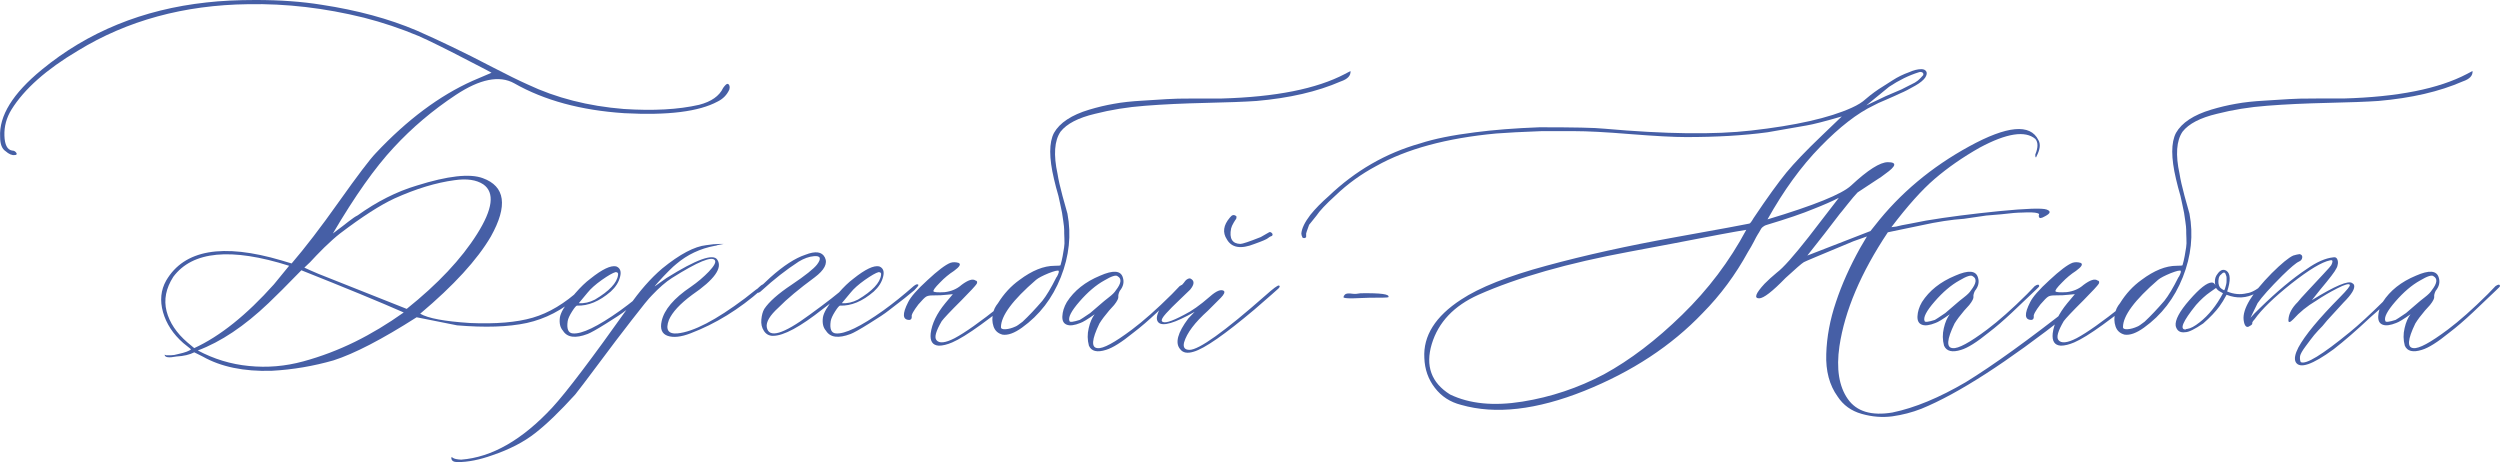
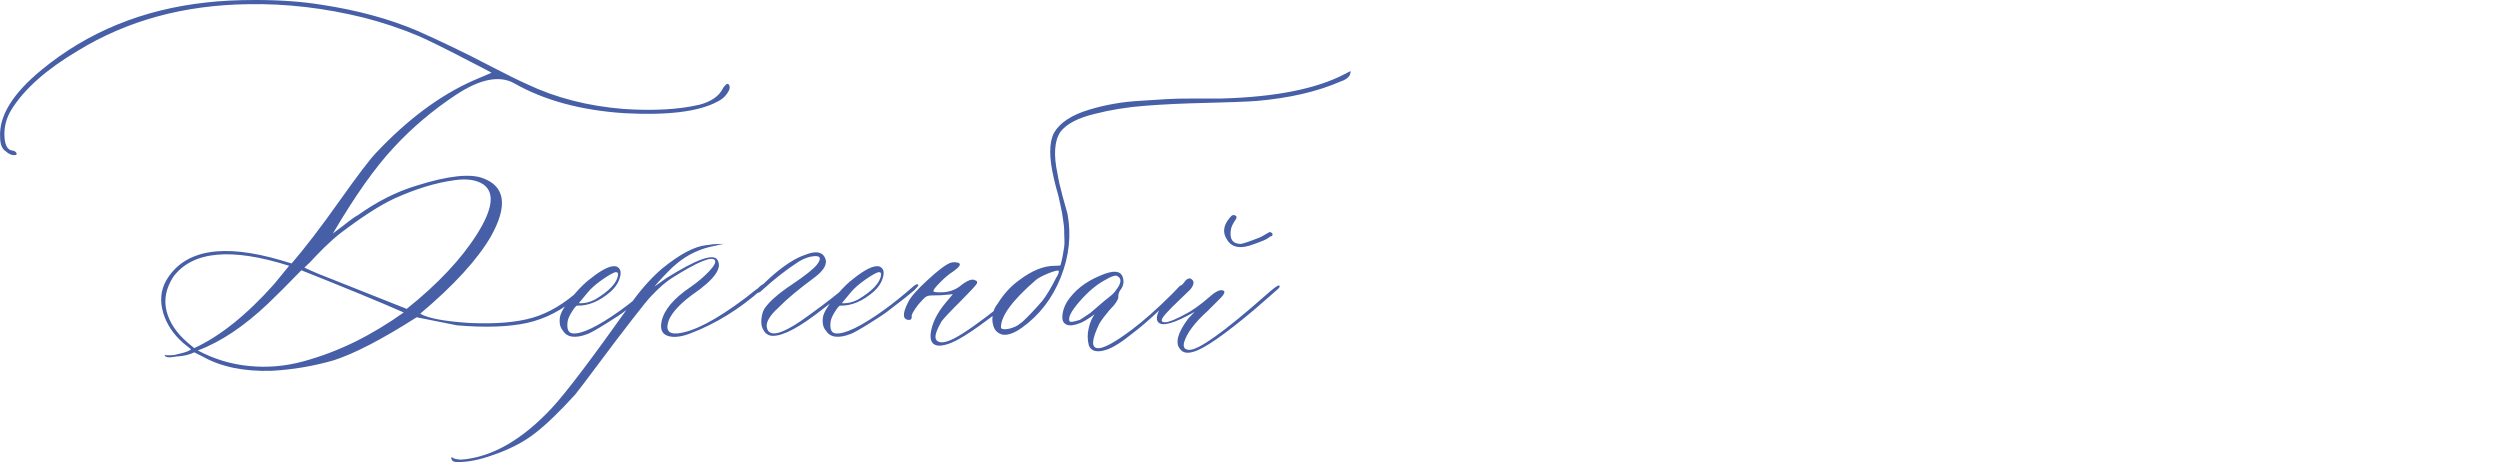
<svg xmlns="http://www.w3.org/2000/svg" xml:space="preserve" width="162.979mm" height="30.125mm" version="1.1" style="shape-rendering:geometricPrecision; text-rendering:geometricPrecision; image-rendering:optimizeQuality; fill-rule:evenodd; clip-rule:evenodd" viewBox="0 0 2285.6 422.47">
  <defs>
    <style type="text/css"> .fil0 {fill:#465FA6;fill-rule:nonzero} </style>
  </defs>
  <g id="Слой_x0020_1">
    <path class="fil0" d="M661.03 80.5c1.87,-2.61 3.18,-3.83 4.02,-3.83 0.75,0 1.4,0.56 1.77,1.59 0.37,1.12 0.37,2.33 0,3.55 -2.24,4.95 -5.79,8.59 -10.74,11.02 -17.09,9.24 -45.57,12.79 -85.35,10.65 -39.59,-2.61 -73.12,-11.67 -100.67,-27.36 -13.45,-7.47 -31.28,-3.92 -53.32,10.65 -21.01,13.91 -39.97,29.88 -56.87,48.19 -17,18.21 -35.49,44.36 -55.56,78.54l4.39 -3.36c2.9,-2.15 6.26,-4.67 9.99,-7.66 3.74,-2.89 6.35,-4.67 8.03,-5.42 17.84,-12.79 35.95,-21.94 54.16,-27.36 28.48,-8.97 48.65,-11.21 60.51,-6.82 20.54,7.47 23.07,25.21 7.38,53.32 -12.42,21.29 -33.99,44.82 -64.62,70.6 7.1,4.2 22.32,7 45.48,8.5 23.53,1.03 42.68,-0.56 57.43,-4.86 14.75,-4.3 29.23,-12.98 43.52,-26.05 4.2,-3.73 6.26,-4.39 6.26,-2.24 0,1.12 -2.62,3.92 -7.94,8.5 -14.57,12.79 -30.35,20.92 -47.34,24.65 -16.9,3.64 -38.19,4.3 -63.69,2.15l-36.98 -7.38c-31.75,20.26 -57.06,33.34 -76.01,39.41 -18.3,5.23 -37.17,8.5 -56.68,9.53 -25.31,0.75 -46.32,-3.64 -62.94,-13.07l-7.66 -3.83c-4.2,2.15 -9.62,3.46 -16.34,3.83 -7.19,1.4 -10.74,0.84 -10.74,-1.68l1.4 0.56c0.75,0 2.05,0 4.11,0 1.96,0 4.3,-0.37 6.82,-1.12 6.44,-1.4 10.37,-2.89 11.77,-4.39l-7.1 -5.7c-9.34,-8.22 -15.5,-17.65 -18.49,-28.2 -2.99,-10.55 -2.05,-20.26 2.89,-28.95 16.44,-28.11 51.55,-34.27 105.34,-18.4l9.34 2.8c11.95,-13.91 26.52,-32.78 43.42,-56.68 17,-23.91 28.11,-38.57 33.43,-44.08 28.76,-30.63 58.36,-52.67 88.62,-66.21l17.28 -7.38 -4.95 -2.71 -14.29 -7.38c-22.04,-11.49 -37.91,-19.33 -47.53,-23.53 -16.06,-6.72 -32.68,-12.33 -49.87,-16.72 -35.86,-8.87 -71.16,-12.98 -105.8,-12.33 -58.74,0.75 -110.66,14.94 -155.67,42.49 -28.85,17.09 -49.12,35.11 -60.79,53.88 -4.58,7.47 -6.72,15.41 -6.44,23.81 0.28,8.31 2.61,12.89 7,13.63 1.87,0 3.18,0.84 4.11,2.43 0.37,1.12 -0.19,1.68 -1.68,1.68 -2.52,0.37 -5.32,-0.84 -8.4,-3.55 -3.27,-2.15 -4.95,-6.44 -4.95,-12.89 -1.12,-19.33 11.58,-39.87 38.01,-61.54 42.12,-34.64 92.36,-55.19 150.72,-61.54 13.17,-1.49 28.11,-2.24 44.92,-2.24 22.41,0 42.58,1.49 60.42,4.39 32.5,4.95 61.45,12.79 86.75,23.53 10.37,4.58 21.2,9.53 32.4,14.94 11.21,5.42 23.53,11.49 36.79,18.49 13.35,6.91 24.09,12.23 32.31,15.88 26.05,12.33 55.38,19.8 87.78,22.41 26.89,1.77 49.87,0.56 69.01,-3.83 11.11,-2.89 18.4,-8.03 21.85,-15.32zm-350.19 132.98c-4.2,3.27 -8.97,7.56 -14.38,12.79 -5.32,5.32 -9.71,9.81 -12.98,13.45l-5.23 4.95c2.99,1.4 7.28,3.36 12.89,5.7l80.68 32.03c28.48,-22.79 49.96,-45.57 64.34,-68.45 14.38,-22.79 16.34,-37.91 5.7,-45.39 -6.35,-4.2 -15.13,-5.42 -26.24,-3.83 -16.81,2.24 -35.11,7.75 -55,16.72 -12.89,5.98 -29.51,16.62 -49.77,32.03zm-133.26 104.78c23.53,-10.83 47.81,-30.26 72.84,-58.27l13.91 -17c-53.04,-16.81 -88.34,-13.45 -105.9,10.08 -6.72,10.46 -8.78,20.92 -6.16,31.38 2.71,10.46 9.06,19.98 19.05,28.58l6.26 5.23zm3.27 2.15c14.66,7.84 30.26,12.61 46.78,14.19 16.62,1.68 33.15,0.28 49.59,-4.2 16.44,-4.48 32.12,-10.46 47.34,-17.93 15.13,-7.47 29.98,-16.44 44.54,-26.8 -22.04,-9.71 -53.23,-22.51 -93.57,-38.57 -13.45,13.82 -23.53,23.91 -30.07,30.07 -22.04,21.01 -43.61,35.39 -64.62,43.24zm356.26 -15.04c-11.11,4.2 -18.58,3.18 -22.41,-2.99 -2.61,-2.89 -3.55,-7 -2.8,-12.33 0.75,-4.2 3.92,-9.8 9.62,-16.72l4.39 -5.23c4.86,-5.6 9.53,-10.09 13.91,-13.35 10.74,-8.59 18.58,-12.33 23.53,-11.21 3.64,1.4 4.86,4.67 3.55,9.53 -1.21,4.95 -4.11,9.43 -8.5,13.45 -10.37,8.96 -20.64,13.26 -30.91,12.89 -0.65,0 -2.24,1.77 -4.48,5.32 -2.24,3.55 -3.64,6.54 -4.02,8.87 -1.03,7.1 0.47,10.83 4.67,11.21 8.22,0.75 22.6,-6.16 43.24,-20.82 9.34,-6.72 18.58,-14.19 27.92,-22.41 2.15,-1.77 3.64,-2.15 4.39,-1.12 0,0.75 -1.31,2.43 -3.83,4.95 -4.2,3.64 -12.05,9.9 -23.53,18.58 -3.27,2.62 -9.15,6.54 -17.65,11.77 -8.5,5.32 -14.19,8.5 -17.09,9.62zm-7.94 -28.2c4.95,0.37 9.8,-0.75 14.75,-3.27 13.17,-7.84 20.17,-15.31 21.1,-22.41 0.37,-1.87 -0.37,-2.71 -2.24,-2.71 -2.52,0.65 -6.72,3.08 -12.61,7.19 -5.79,4.11 -10.18,8.03 -13.07,11.67l-7.94 9.53zm-110.85 145.3c-3.64,0 -5.51,-1.21 -5.7,-3.55l0 -0.56 0.56 -0.56 0.47 0.56c1.49,1.12 4.11,1.68 7.94,1.87 28.11,-2.15 55.94,-18.12 83.48,-47.81 12.79,-13.91 35.95,-44.45 69.48,-91.7 9.99,-14.57 20.36,-26.33 30.91,-35.3 16.06,-13.07 29.51,-20.17 40.25,-21.29 4.58,-0.75 8.68,-1.12 12.33,-1.12 2.52,0 3.74,0 3.55,0 -0.19,0 -2.15,0.37 -5.79,1.12 -0.75,0.37 -1.4,0.56 -2.15,0.56 -13.54,2.52 -25.31,8.12 -35.3,16.62 -1.49,1.12 -3.92,3.36 -7.28,6.72 -3.36,3.36 -6.44,6.63 -9.15,9.71l-3.83 4.39 11.21 -7.94c27.36,-17.09 42.86,-22.69 46.5,-16.72 4.95,7.47 -2.71,18.21 -22.97,32.03 -11.11,8.22 -18.21,15.88 -21.29,22.97 -3.36,8.96 -0.65,13.07 7.84,12.33 14.66,-1.49 35.11,-12.14 61.63,-32.03 3.27,-2.52 6.63,-5.14 10.08,-7.94 0.75,-0.37 1.78,-1.12 2.99,-2.43 1.31,-1.31 2.43,-2.05 3.36,-2.43 1.03,-1.12 1.59,-0.75 1.59,1.03 0,0.75 -1.03,2.05 -2.99,3.83 -20.26,17.93 -41.84,31.19 -64.9,39.97 -8.5,3.27 -15.5,4.02 -20.73,2.24 -5.32,-1.87 -7.1,-6.35 -5.51,-13.45 2.24,-10.37 11.11,-20.92 26.8,-31.47 6.07,-4.2 11.49,-8.78 16.34,-13.82 4.76,-5.04 6.63,-8.4 5.6,-10.27 -2.61,-4.2 -15.69,1.21 -39.41,16.16 -5.7,3.64 -11.77,8.97 -18.3,15.88 -2.62,2.52 -8.68,9.99 -18.21,22.32 -9.62,12.33 -19.8,25.77 -30.63,40.34 -10.93,14.57 -17.93,23.91 -21.2,27.92 -13.91,15.32 -26.05,27.08 -36.61,35.3 -10.46,8.22 -23.53,14.94 -39.22,20.26 -11.49,4.11 -22.04,6.26 -31.75,6.26zm288.37 -115.42c-3.64,0 -6.44,-1.59 -8.31,-4.57 -1.96,-2.99 -2.71,-6.44 -2.33,-10.37 0.37,-3.92 1.21,-7.19 2.71,-9.71 4.2,-6.35 12.51,-13.82 25.03,-22.13 12.51,-8.4 20.17,-14.57 23.16,-18.4 4.2,-5.6 3.27,-8.22 -2.8,-7.66 -4.48,0.37 -9.15,2.05 -13.91,4.95 -11.49,7.47 -22.69,16.25 -33.62,26.24 -2.24,2.24 -3.73,2.8 -4.67,1.68 -0.75,-0.75 3.36,-5.23 12.33,-13.45 12.05,-10.74 22.69,-17.65 32.03,-20.73 9.25,-3.64 15.22,-2.8 17.84,2.52 2.71,5.42 -0.47,11.49 -9.43,18.21 -14.19,10.46 -25.21,19.61 -33.06,27.64 -7.84,7.1 -11.39,13.07 -10.65,17.84 1.77,10.37 14.85,6.63 39.13,-11.3 15.32,-11.11 26.52,-19.8 33.62,-26.24 0.75,-0.75 1.59,-1.12 2.62,-1.12 0.93,0 1.49,0.37 1.49,1.12 0,1.12 -8.5,8.03 -25.49,20.82 -20.73,16.44 -35.95,24.65 -45.66,24.65zm70.88 -1.68c-11.11,4.2 -18.58,3.18 -22.41,-2.99 -2.61,-2.89 -3.55,-7 -2.8,-12.33 0.75,-4.2 3.92,-9.8 9.62,-16.72l4.39 -5.23c4.86,-5.6 9.53,-10.09 13.91,-13.35 10.74,-8.59 18.58,-12.33 23.53,-11.21 3.64,1.4 4.86,4.67 3.55,9.53 -1.21,4.95 -4.11,9.43 -8.5,13.45 -10.37,8.96 -20.64,13.26 -30.91,12.89 -0.65,0 -2.24,1.77 -4.48,5.32 -2.24,3.55 -3.64,6.54 -4.02,8.87 -1.03,7.1 0.47,10.83 4.67,11.21 8.22,0.75 22.6,-6.16 43.24,-20.82 9.34,-6.72 18.58,-14.19 27.92,-22.41 2.15,-1.77 3.64,-2.15 4.39,-1.12 0,0.75 -1.31,2.43 -3.83,4.95 -4.2,3.64 -12.05,9.9 -23.53,18.58 -3.27,2.62 -9.15,6.54 -17.65,11.77 -8.5,5.32 -14.19,8.5 -17.09,9.62zm-7.94 -28.2c4.95,0.37 9.8,-0.75 14.75,-3.27 13.17,-7.84 20.17,-15.31 21.1,-22.41 0.37,-1.87 -0.37,-2.71 -2.24,-2.71 -2.52,0.65 -6.72,3.08 -12.61,7.19 -5.79,4.11 -10.18,8.03 -13.07,11.67l-7.94 9.53zm88.62 38.85c-5.7,-0.37 -8.12,-4.11 -7.38,-11.21 1.12,-8.96 5.51,-18.12 13.35,-27.64l6.91 -8.22 -6.07 0.56c-2.52,0.37 -6.72,0.56 -12.61,0.56 -2.52,0 -4.39,0.37 -5.7,1.12 -1.31,0.75 -3.64,3.08 -7.1,7.1 -4.58,5.98 -6.63,9.71 -6.07,11.21 0,1.87 -0.65,2.8 -2.15,2.99 -6.35,0 -6.72,-5.42 -1.12,-16.34 2.24,-4.58 8.03,-11.3 17.56,-19.98 9.43,-8.78 16.44,-14.1 21.01,-15.88 2.24,-0.75 4.67,-0.75 7.38,0 2.61,1.03 1.21,3.55 -4.11,7.38 -4.48,2.89 -8.78,6.44 -12.79,10.65 -4.57,4.58 -6.54,7.28 -5.88,8.12 0.65,0.75 4.02,1.03 10.27,0.65 5.98,-0.75 11.11,-2.9 15.32,-6.63 5.98,-4.48 10.27,-5.88 12.79,-4.02 1.49,0.28 1.87,1.31 1.12,2.99 -1.12,1.77 -5.79,6.82 -13.91,15.04 -10.46,10.37 -16.44,16.81 -18.12,19.14 -5.23,8.96 -6.91,14.66 -4.86,17.28 2.52,3.27 8.03,2.71 16.62,-1.68 9.34,-4.95 23.35,-14.85 42.12,-29.79l21.39 -17.84c2.15,-2.15 3.27,-2.15 3.27,0 0,0.75 -0.75,1.87 -2.15,3.27 -32.12,26.8 -54.35,42.86 -66.77,48.19 -4.58,1.96 -8.68,2.99 -12.33,2.99zm58.27 -10.09c-4.2,-1.12 -6.91,-3.64 -8.22,-7.56 -1.31,-3.92 -1.4,-7.94 -0.28,-12.14 0.37,-2.89 1.87,-5.98 4.39,-9.06 5.32,-8.59 11.86,-15.69 19.7,-21.29 11.49,-8.59 22.13,-12.89 32.03,-12.89 3.64,0 5.42,-0.19 5.42,-0.56 0.75,-2.52 1.4,-5.32 1.96,-8.31 0.56,-2.99 1.03,-5.6 1.31,-7.84 0.37,-2.15 0.47,-4.95 0.28,-8.31 -0.19,-3.36 -0.19,-5.98 -0.19,-7.66 0,-1.78 -0.28,-4.48 -0.84,-8.22 -0.56,-3.74 -0.93,-6.26 -1.12,-7.56 -0.19,-1.21 -0.75,-3.92 -1.68,-8.03 -0.84,-4.11 -1.4,-6.54 -1.59,-7.28 -0.19,-0.65 -0.93,-3.36 -2.24,-8.03 -1.21,-4.67 -1.87,-7.19 -1.87,-7.56 -4.58,-19.33 -4.58,-33.34 0,-42.12 5.23,-9.24 16.06,-16.44 32.31,-21.29 7.47,-2.24 14.94,-4.02 22.41,-5.32 7.47,-1.4 16.25,-2.33 26.33,-2.89 10.18,-0.56 17.56,-1.03 22.23,-1.4 4.67,-0.37 13.45,-0.56 26.52,-0.56 13.07,0 20.92,0 23.63,0 49.31,-1.4 86.75,-8.87 112.53,-22.41l5.14 -2.71c0.37,4.2 -2.61,7.38 -8.96,9.53 -21.39,9.34 -46.97,15.22 -76.95,17.84 -10.74,0.75 -26.24,1.31 -46.6,1.77 -20.36,0.47 -38.75,1.31 -55.19,2.61 -16.34,1.21 -31.66,3.74 -45.94,7.38 -15.32,3.64 -25.77,9.06 -31.47,16.34 -5.6,8.22 -6.54,21.1 -2.71,38.66 0.75,4.86 2.24,11.58 4.48,19.89 2.33,8.4 3.83,13.91 4.58,16.43 3.64,19.33 1.59,38.66 -6.07,57.99 -7.66,19.33 -19.52,34.74 -35.58,46.22 -6.91,4.95 -12.79,7.1 -17.74,6.35zm-1.4 -6.82c0,1.4 1.4,2.05 4.3,1.87 2.8,-0.19 5.79,-1.03 8.87,-2.43 1.12,-0.37 3.27,-1.87 6.54,-4.39 5.7,-5.32 11.67,-11.67 18.12,-19.14 3.64,-4.58 7.94,-11.67 12.79,-21.39 0.37,-0.37 0.84,-1.12 1.4,-2.43 0.56,-1.31 0.84,-2.15 0.84,-2.43l0 -1.12c-0.75,-0.75 -3.83,0 -9.34,2.15 -5.42,2.24 -9.24,4.2 -11.49,6.07 -21.29,18.4 -32.03,32.78 -32.03,43.24zm96.09 20.73c-8.22,2.62 -13.45,1.31 -15.69,-3.83 -1.4,-5.23 -1.49,-10.65 -0.19,-15.97 1.21,-5.42 3.08,-9.62 5.42,-12.7 -6.35,4.48 -10.74,7.19 -13.07,7.94 -5.32,2.15 -9.43,2.71 -12.33,1.59 -2.99,-1.12 -4.3,-3.64 -4.11,-7.75 0.19,-4.11 1.49,-8.5 4.11,-12.98 6.72,-10.46 16.81,-18.49 30.35,-24.09 12.05,-5.32 18.96,-4.76 20.82,1.59 1.4,4.2 0.47,8.31 -2.8,12.33 -1.03,2.15 -1.49,3.92 -1.31,5.23 0.28,1.4 -0.93,4.02 -3.83,7.66 -1.12,1.12 -2.61,2.8 -4.57,5.04 -1.87,2.24 -3.55,4.39 -5.04,6.26 -1.49,1.96 -2.71,3.83 -3.83,5.6 -7.1,14.66 -7.66,22.13 -1.68,22.51 4.95,0.65 15.41,-4.95 31.47,-17 10.46,-7.84 22.6,-18.58 36.42,-32.31l7.1 -7.38c2.61,-1.77 3.92,-1.77 4.11,0 0,0.37 -1.21,1.68 -3.55,3.83l-21.29 20.26c-7.56,7.1 -14.75,13.35 -21.67,18.58 -10.55,8.59 -18.86,13.82 -24.84,15.59zm-33.43 -26.24c0.37,1.12 3.46,0.75 9.34,-1.12 0.75,-0.37 3.92,-2.43 9.53,-6.26 0.37,-0.37 4.11,-3.55 11.21,-9.62 0.75,-0.65 2.71,-2.33 5.88,-4.76 3.18,-2.43 5.32,-4.58 6.44,-6.44 4.95,-6.35 5.51,-10.65 1.68,-12.79 -1.49,-1.49 -5.6,-0.19 -12.33,3.83 -7.47,4.11 -15.04,10.55 -22.6,19.24 -7.56,8.68 -10.65,14.66 -9.15,17.93zm169.12 -70.6c-12.42,4.95 -20.83,3.55 -25.21,-4.11 -4.2,-6.35 -3.27,-12.98 2.71,-19.98 1.87,-2.52 3.73,-2.99 5.79,-1.31 0.37,0.37 0.37,1.12 0,2.43 -0.37,0.37 -1.12,1.59 -2.33,3.55 -1.21,2.05 -1.96,3.74 -2.33,5.23 -1.87,9.24 1.03,14.01 8.5,14.19 1.77,0 8.03,-2.05 18.58,-6.26 0.75,-0.37 3.27,-1.87 7.66,-4.39 0.75,-0.37 1.49,-0.19 2.33,0.56 0.84,0.75 1.03,1.4 0.65,2.15 0,0.37 -0.28,0.65 -0.93,0.84 -0.65,0.19 -1.21,0.47 -1.77,0.84 -0.56,0.37 -1.03,0.75 -1.4,1.03 -1.03,0.93 -5.14,2.71 -12.23,5.23zm-55.56 98.52c-5.7,1.77 -9.81,1.12 -12.33,-2.24 -4.95,-5.6 -2.43,-15.04 7.38,-28.11l5.79 -6.07c-18.3,10.37 -29.32,13.63 -33.15,9.62 -2.15,-2.24 -1.87,-6.16 1.12,-11.77 1.4,-2.62 7.75,-9.53 18.86,-20.83 0.37,-0.37 1.03,-1.12 2.05,-2.15 1.03,-1.12 1.77,-2.05 2.33,-2.89 0.56,-0.84 1.31,-1.49 2.43,-2.05 1.12,-0.56 2.05,-0.65 2.71,-0.28 3.64,1.87 3.55,5.23 -0.47,10.08 -1.49,1.49 -4.76,4.58 -9.71,9.34 -5.04,4.76 -9.15,8.87 -12.33,12.42 -3.18,3.55 -4.48,5.88 -3.74,7 1.49,2.52 8.22,0.65 20.26,-5.79 6.72,-3.27 14.57,-8.78 23.53,-16.62 5.98,-5.32 10.27,-7 12.89,-5.23 1.03,1.12 0.19,3.18 -2.8,6.26l-11.77 11.77c-12.05,10.83 -19.33,20.45 -21.85,29.04 -1.12,4.58 0.56,6.82 4.95,6.82 8.59,0 31.75,-16.53 69.48,-49.77 7.1,-6.35 11.21,-9.43 12.33,-9.06 1.03,0.37 0.93,1.31 -0.56,2.8 -1.49,1.4 -8.78,7.84 -21.85,19.14 -27.08,22.78 -45.57,35.67 -55.56,38.57z" />
-     <path class="fil0" d="M1251.81 272.21l-15.59 0.56c-5.32,0 -7.94,-0.37 -7.94,-1.03 0,-0.75 0.37,-1.49 1.12,-2.24 0.65,-0.75 1.68,-1.12 2.8,-1.21 1.21,-0.09 2.71,0 4.58,0.28 1.77,0.28 4.2,0.09 7.1,-0.47 18.58,-0.28 27.08,0.84 25.4,3.64 -0.56,0.37 -6.35,0.47 -17.46,0.47z" />
-     <path class="fil0" d="M1730.34 377.08c20.26,-4.2 42.49,-13.45 66.77,-27.64 24.93,-15.32 57.62,-38.85 97.96,-70.6 2.15,1.4 0.75,4.3 -4.39,8.5 -55.66,43.7 -100.29,72.56 -134.1,86.38 -8.59,3.36 -17.37,5.6 -26.52,6.91 -9.15,1.21 -18.49,0.47 -28.01,-2.24 -9.62,-2.71 -16.9,-8.03 -22.04,-15.88 -7.47,-10.37 -10.93,-23.35 -10.37,-38.94 0.47,-15.6 3.46,-31.47 8.87,-47.44 5.32,-16.06 12.7,-32.5 22.04,-49.31l6.26 -10.65 -12.33 4.39c-29.88,12.42 -45.01,18.77 -45.38,19.14 -1.87,1.12 -7.38,5.88 -16.72,14.47 -12.05,12.42 -20.08,18.58 -24.09,18.58 -4.86,0 -3.27,-4.48 4.95,-13.35 3.27,-3.27 7,-6.72 11.21,-10.18 5.7,-4.2 15.32,-15.04 29.04,-32.5l27.64 -35.86c-6.44,3.27 -14.1,6.63 -22.97,10.09 -10.09,4.2 -24.28,9.06 -42.68,14.57 -1.12,0.37 -1.96,0.65 -2.52,1.03 -0.56,0.37 -1.12,0.75 -1.59,1.12 -0.56,0.37 -1.21,1.21 -1.96,2.62 -0.75,1.4 -1.49,2.71 -2.33,3.92 -0.84,1.31 -2.05,3.55 -3.64,6.72 -1.68,3.18 -3.36,6.26 -5.23,9.15 -11.49,21.01 -25.31,39.69 -41.56,56.12 -28.48,29.88 -64.53,53.6 -108.23,71.16 -43.7,17.46 -81.24,21.76 -112.62,12.79 -9.99,-2.52 -18.02,-7.75 -24,-15.59 -6.07,-7.84 -9.25,-16.9 -9.62,-27.36 -1.12,-20.17 10.09,-38.01 33.62,-53.32 16.81,-11.11 42.86,-21.48 78.16,-31 35.3,-9.62 74.24,-18.21 116.82,-25.87 42.58,-7.66 65.37,-11.86 68.54,-12.61 0.65,0 1.96,-1.68 3.83,-4.95 12.7,-18.96 22.79,-32.87 30.07,-41.74 7.28,-8.78 17.93,-19.98 32.03,-33.43l18.58 -17.84c-15.69,4.58 -26.33,7.28 -32.03,8.22 -14.57,2.52 -26.52,4.67 -35.86,6.26 -22.04,2.99 -46.88,4.39 -74.33,4.39 -11.49,0 -28.58,-0.93 -51.17,-2.71 -22.6,-1.87 -39.6,-2.71 -50.89,-2.71l-30.35 0c-17.93,0.65 -31.66,1.4 -41.37,2.15 -45.2,4.2 -81.8,14.1 -109.73,29.79 -13.45,7.19 -25.87,16.06 -37.17,26.9 -8.97,8.12 -14.66,14.29 -17.28,18.3l-6.82 8.5c-1.77,4.86 -2.71,7.56 -2.71,7.94l0 3.27c-0.75,1.03 -1.87,1.21 -3.27,0.56 -0.75,-1.49 -1.12,-2.8 -1.12,-3.83 0.37,-4.58 3.08,-10.27 8.22,-17 4.58,-5.7 10.18,-11.39 16.9,-17.27 24.28,-23.16 52.11,-39.22 83.48,-48.09 12.79,-4.2 29.51,-7.56 50.33,-10.18 16.44,-2.15 36.05,-3.73 58.83,-4.58 31,0 50.8,0.37 59.39,1.31 55.94,4.95 100.67,5.51 134.01,1.68 40.72,-4.58 71.35,-11.49 91.98,-20.82 5.6,-2.52 9.9,-5.23 12.79,-7.94 5.32,-4.58 10.74,-8.5 16.15,-11.77l8.5 -5.42c4.58,-2.99 9.62,-5.42 15.04,-7.38 4.2,-1.87 7.94,-2.8 11.21,-2.8 2.24,0 3.74,0.75 4.58,2.24 0.75,1.4 0.37,3.27 -1.12,5.6 -1.59,2.24 -4.48,4.67 -8.87,7.19 -5.7,3.27 -10.18,5.6 -13.45,6.91 -2.89,1.4 -7.28,3.36 -13.07,5.88 -5.88,2.43 -9.71,4.2 -11.58,5.32 -14.94,7.1 -31.19,19.7 -48.75,37.73 -17.65,18.02 -33.71,40.25 -48.37,66.49 42.58,-12.79 67.98,-23.07 76.39,-30.91 15.32,-14.29 26.52,-21.39 33.62,-21.39 8.59,0 7.75,3.55 -2.43,10.74 -2.24,1.78 -4.95,3.74 -8.22,5.7l-17 11.21c-2.15,2.24 -5.32,5.88 -9.43,11.11 -4.11,5.23 -6.35,7.94 -6.72,8.31l-13.91 18.12 -15.88 20.17 57.71 -22.41 4.11 -5.14c22.79,-29.23 51.55,-53.32 86.19,-72.28 34.65,-18.96 55.75,-20.92 63.22,-5.79 2.15,3.74 1.59,8.59 -1.68,14.85 -0.37,1.4 -0.75,1.4 -1.12,0 0,-0.37 0,-0.93 0,-1.68 2.62,-6.35 2.62,-11.11 0,-14.19 -9.24,-7.84 -26.24,-5.23 -50.8,7.94 -15.69,8.87 -29.42,18.49 -41.18,28.58 -11.77,10.08 -24.93,24.84 -39.6,44.17l4.39 -0.56c2.61,-0.75 6.91,-1.59 13.17,-2.71 6.16,-1.12 10.83,-2.05 13.91,-2.71 19.89,-3.36 42.21,-6.16 67.05,-8.68 24.84,-2.43 39.22,-2.9 43.33,-1.49 4.11,1.49 3.74,3.46 -1.21,6.07 -3.64,2.15 -5.51,2.33 -5.7,0.47 -0.37,-0.28 -0.37,-0.84 0,-1.59 0.37,-0.75 -0.19,-1.31 -1.68,-1.68 -2.15,-0.65 -6.82,-0.84 -13.91,-0.47 -3.64,0 -10.08,0.47 -19.14,1.59l-13.45 1.12 -20.54 2.99c-11.11,0.75 -24.19,2.71 -39.41,6.07l-30.07 6.26c-24.65,36.98 -39.41,71.72 -44.26,104.22 -2.99,20.64 -0.37,36.7 7.66,48.18 8.03,11.49 21.66,15.6 40.99,12.33zm-24.09 -280.71l17.84 -8.5 14.19 -6.07 12.33 -6.26c1.4,-0.75 3.27,-2.15 5.42,-4.39l2.24 -2.43c0.37,-1.12 0.09,-1.96 -0.84,-2.52 -0.93,-0.47 -1.87,-0.56 -2.99,-0.19 -9.34,2.89 -18.4,7.38 -27.36,13.35l-20.82 17zm-239.9 245.88c23.91,-13.07 47.72,-31.19 71.53,-54.44 23.81,-23.16 43.33,-49.03 58.64,-77.7 -4.86,0.75 -13.17,2.24 -24.75,4.39 -11.58,2.24 -25.68,4.95 -42.21,8.12 -16.62,3.18 -29.88,5.7 -39.69,7.47 -56.4,10.46 -102.44,23.53 -138.21,39.41 -22.41,10.08 -36.61,25.03 -42.68,45.01 -5.98,19.98 -0.47,35.39 16.72,46.13 17.84,8.59 39.88,10.74 66.12,6.54 26.15,-4.2 50.99,-12.51 74.52,-24.93zm326.65 -22.41c-8.22,2.62 -13.45,1.31 -15.69,-3.83 -1.4,-5.23 -1.49,-10.65 -0.19,-15.97 1.21,-5.42 3.08,-9.62 5.42,-12.7 -6.35,4.48 -10.74,7.19 -13.07,7.94 -5.32,2.15 -9.43,2.71 -12.33,1.59 -2.99,-1.12 -4.3,-3.64 -4.11,-7.75 0.19,-4.11 1.49,-8.5 4.11,-12.98 6.72,-10.46 16.81,-18.49 30.35,-24.09 12.05,-5.32 18.96,-4.76 20.82,1.59 1.4,4.2 0.47,8.31 -2.8,12.33 -1.03,2.15 -1.49,3.92 -1.31,5.23 0.28,1.4 -0.93,4.02 -3.83,7.66 -1.12,1.12 -2.61,2.8 -4.57,5.04 -1.87,2.24 -3.55,4.39 -5.04,6.26 -1.49,1.96 -2.71,3.83 -3.83,5.6 -7.1,14.66 -7.66,22.13 -1.68,22.51 4.95,0.65 15.41,-4.95 31.47,-17 10.46,-7.84 22.6,-18.58 36.42,-32.31l7.1 -7.38c2.61,-1.77 3.92,-1.77 4.11,0 0,0.37 -1.21,1.68 -3.55,3.83l-21.29 20.26c-7.56,7.1 -14.75,13.35 -21.67,18.58 -10.55,8.59 -18.86,13.82 -24.84,15.59zm-33.43 -26.24c0.37,1.12 3.46,0.75 9.34,-1.12 0.75,-0.37 3.92,-2.43 9.53,-6.26 0.37,-0.37 4.11,-3.55 11.21,-9.62 0.75,-0.65 2.71,-2.33 5.88,-4.76 3.18,-2.43 5.32,-4.58 6.44,-6.44 4.95,-6.35 5.51,-10.65 1.68,-12.79 -1.49,-1.49 -5.6,-0.19 -12.33,3.83 -7.47,4.11 -15.04,10.55 -22.6,19.24 -7.56,8.68 -10.65,14.66 -9.15,17.93zm124.48 22.41c-5.7,-0.37 -8.12,-4.11 -7.38,-11.21 1.12,-8.96 5.51,-18.12 13.35,-27.64l6.91 -8.22 -6.07 0.56c-2.52,0.37 -6.72,0.56 -12.61,0.56 -2.52,0 -4.39,0.37 -5.7,1.12 -1.31,0.75 -3.64,3.08 -7.1,7.1 -4.58,5.98 -6.63,9.71 -6.07,11.21 0,1.87 -0.65,2.8 -2.15,2.99 -6.35,0 -6.72,-5.42 -1.12,-16.34 2.24,-4.58 8.03,-11.3 17.56,-19.98 9.43,-8.78 16.44,-14.1 21.01,-15.88 2.24,-0.75 4.67,-0.75 7.38,0 2.61,1.03 1.21,3.55 -4.11,7.38 -4.48,2.89 -8.78,6.44 -12.79,10.65 -4.57,4.58 -6.54,7.28 -5.88,8.12 0.65,0.75 4.02,1.03 10.27,0.65 5.98,-0.75 11.11,-2.9 15.32,-6.63 5.98,-4.48 10.27,-5.88 12.79,-4.02 1.49,0.28 1.87,1.31 1.12,2.99 -1.12,1.77 -5.79,6.82 -13.91,15.04 -10.46,10.37 -16.44,16.81 -18.12,19.14 -5.23,8.96 -6.91,14.66 -4.86,17.28 2.52,3.27 8.03,2.71 16.62,-1.68 9.34,-4.95 23.35,-14.85 42.12,-29.79l21.39 -17.84c2.15,-2.15 3.27,-2.15 3.27,0 0,0.75 -0.75,1.87 -2.15,3.27 -32.12,26.8 -54.35,42.86 -66.77,48.19 -4.58,1.96 -8.68,2.99 -12.33,2.99zm58.27 -10.09c-4.2,-1.12 -6.91,-3.64 -8.22,-7.56 -1.31,-3.92 -1.4,-7.94 -0.28,-12.14 0.37,-2.89 1.87,-5.98 4.39,-9.06 5.32,-8.59 11.86,-15.69 19.7,-21.29 11.49,-8.59 22.13,-12.89 32.03,-12.89 3.64,0 5.42,-0.19 5.42,-0.56 0.75,-2.52 1.4,-5.32 1.96,-8.31 0.56,-2.99 1.03,-5.6 1.31,-7.84 0.37,-2.15 0.47,-4.95 0.28,-8.31 -0.19,-3.36 -0.19,-5.98 -0.19,-7.66 0,-1.78 -0.28,-4.48 -0.84,-8.22 -0.56,-3.74 -0.93,-6.26 -1.12,-7.56 -0.19,-1.21 -0.75,-3.92 -1.68,-8.03 -0.84,-4.11 -1.4,-6.54 -1.59,-7.28 -0.19,-0.65 -0.93,-3.36 -2.24,-8.03 -1.21,-4.67 -1.87,-7.19 -1.87,-7.56 -4.58,-19.33 -4.58,-33.34 0,-42.12 5.23,-9.24 16.06,-16.44 32.31,-21.29 7.47,-2.24 14.94,-4.02 22.41,-5.32 7.47,-1.4 16.25,-2.33 26.33,-2.89 10.18,-0.56 17.56,-1.03 22.23,-1.4 4.67,-0.37 13.45,-0.56 26.52,-0.56 13.07,0 20.92,0 23.63,0 49.31,-1.4 86.75,-8.87 112.53,-22.41l5.14 -2.71c0.37,4.2 -2.61,7.38 -8.96,9.53 -21.39,9.34 -46.97,15.22 -76.95,17.84 -10.74,0.75 -26.24,1.31 -46.6,1.77 -20.36,0.47 -38.75,1.31 -55.19,2.61 -16.34,1.21 -31.66,3.74 -45.94,7.38 -15.32,3.64 -25.77,9.06 -31.47,16.34 -5.6,8.22 -6.54,21.1 -2.71,38.66 0.75,4.86 2.24,11.58 4.48,19.89 2.33,8.4 3.83,13.91 4.58,16.43 3.64,19.33 1.59,38.66 -6.07,57.99 -7.66,19.33 -19.52,34.74 -35.58,46.22 -6.91,4.95 -12.79,7.1 -17.74,6.35zm-1.4 -6.82c0,1.4 1.4,2.05 4.3,1.87 2.8,-0.19 5.79,-1.03 8.87,-2.43 1.12,-0.37 3.27,-1.87 6.54,-4.39 5.7,-5.32 11.67,-11.67 18.12,-19.14 3.64,-4.58 7.94,-11.67 12.79,-21.39 0.37,-0.37 0.84,-1.12 1.4,-2.43 0.56,-1.31 0.84,-2.15 0.84,-2.43l0 -1.12c-0.75,-0.75 -3.83,0 -9.34,2.15 -5.42,2.24 -9.24,4.2 -11.49,6.07 -21.29,18.4 -32.03,32.78 -32.03,43.24zm129.43 -40.25c1.49,-1.12 2.15,-1.12 2.15,0 0,1.12 -0.37,1.96 -1.03,2.71 -4.2,3.27 -7.28,5.51 -9.34,6.54 -8.22,4.58 -17.09,5.04 -26.52,1.4 -2.24,4.2 -4.39,7.75 -6.54,10.65 -3.36,4.58 -8.22,9.81 -14.85,15.59 -7.84,5.32 -13.17,7.94 -16.16,7.94 -4.86,0.75 -7.84,-1.12 -8.96,-5.7 -0.75,-5.32 3.46,-13.26 12.7,-23.81 9.24,-10.55 15.97,-15.88 20.36,-15.88 1.49,0 2.62,0.93 3.27,2.71 -0.28,-0.65 -0.47,-1.96 -0.47,-3.83 0,-2.52 0.75,-4.76 2.43,-6.82 2.52,-3.64 5.32,-4.58 8.22,-2.71 3.64,2.52 3.83,8.87 0.56,18.86 5.98,2.52 12.05,3.08 18.02,1.59 4.39,-0.47 9.81,-3.64 16.16,-9.24zm-36.98 6.54c0.37,-0.37 0.65,-0.93 0.84,-1.59 0.19,-0.75 0.37,-1.4 0.56,-1.96 0.19,-0.56 0.37,-1.31 0.56,-2.15 0.19,-0.93 0.28,-1.87 0.28,-2.89 0,-1.03 0,-1.96 0,-2.89 0,-0.93 -0.19,-1.68 -0.56,-2.43 -0.75,-2.89 -2.15,-3.08 -4.39,-0.56 -1.12,0.75 -1.77,1.87 -2.15,3.27 -0.75,3.64 -0.37,6.44 1.03,8.5 1.12,1.12 2.05,1.77 2.8,2.15l1.03 0.56zm-22.41 29.32c8.22,-6.44 15.31,-15.22 21.38,-26.61l-2.8 -1.59c-1.4,-0.75 -2.62,-1.87 -3.55,-3.27l-5.42 3.83c-4.2,2.89 -8.5,6.82 -12.89,11.77 -12.05,14.94 -15.22,22.41 -9.62,22.41 0.37,-0.37 0.93,-0.56 1.68,-0.56 2.89,-0.37 6.63,-2.33 11.21,-5.98zm87.87 36.33c-1.49,-2.89 -0.65,-7.38 2.43,-13.35 5.98,-11.11 18.68,-26.43 38.01,-45.95 6.35,-6.44 9.43,-10.18 9.06,-11.3 -0.75,-1.4 -4.58,-0.37 -11.49,3.18 -7,3.55 -13.45,7.38 -19.42,11.39 -8.22,4.86 -15.13,10.55 -20.82,16.9 -3.27,3.36 -4.76,3.36 -4.39,0 0.37,-5.23 3.18,-10.55 8.5,-15.78 1.12,-1.49 4.2,-5.04 9.43,-10.55 5.23,-5.6 9.9,-10.65 14.19,-15.22 4.3,-4.58 6.63,-7.19 7,-7.94 0.75,-1.4 1.12,-2.61 1.12,-3.55 0,-0.93 -0.75,-1.21 -2.24,-0.84 -7.47,1.49 -19.24,8.59 -35.3,21.2 -15.97,12.7 -27.27,23.63 -33.62,32.68 -1.78,1.87 -2.52,3.18 -2.15,3.83 0,0.75 -0.75,1.49 -2.24,2.24 -1.4,1.12 -2.71,1.21 -3.64,0.28 -1.03,-0.93 -1.68,-2.8 -2.05,-5.79 -1.12,-9.99 7.47,-24.19 25.68,-42.68 8.96,-8.87 15.5,-14.29 19.7,-16.16 2.24,-0.65 4.11,-1.12 5.79,-1.31 1.77,0.37 2.61,1.4 2.43,3.08 -0.19,1.77 -1.21,2.99 -2.99,3.74 -2.61,1.12 -7.66,5.42 -15.31,12.89 -11.11,11.11 -18.68,19.52 -22.51,25.12l-6.54 13.45c2.24,-2.62 5.04,-5.51 8.5,-8.78 15.69,-15.32 29.98,-27.27 42.96,-35.86 8.96,-6.35 17,-9.9 24.09,-10.65 1.77,-0.37 2.99,0.09 3.64,1.4 0.65,1.21 0.93,2.71 0.75,4.3 -0.19,1.68 -0.65,3.18 -1.4,4.39 -1.12,2.61 -6.07,9.06 -14.75,19.42l-7.66 9.62c21.29,-13.17 33.62,-18.3 36.89,-15.59 0.75,0.37 1.31,0.93 1.68,1.59 1.12,3.36 -2.15,8.68 -9.62,16.16l-15.04 16.43 -4.11 4.95c-2.89,2.9 -5.42,5.7 -7.66,8.31 -2.15,2.71 -4.76,6.07 -7.75,10.18 -3.08,4.11 -4.76,7.1 -5.14,8.96 -0.28,1.96 -0.19,3.83 0.56,5.6 4.58,2.61 19.52,-6.54 44.92,-27.36 7.84,-6.35 18.4,-16.06 31.75,-29.23l14.19 -12.89c0.75,-0.75 1.31,-1.12 1.68,-1.12 1.03,0 1.59,0.37 1.59,1.12 0.37,0.37 0.19,0.93 -0.56,1.68 -2.15,1.78 -6.72,5.88 -13.63,12.33 -6.91,6.35 -12.33,11.21 -16.16,14.47 -12.79,12.05 -24,21.76 -33.62,29.23 -19.52,14.29 -31.1,18.21 -34.74,11.77zm115.42 -11.21c-8.22,2.62 -13.45,1.31 -15.69,-3.83 -1.4,-5.23 -1.49,-10.65 -0.19,-15.97 1.21,-5.42 3.08,-9.62 5.42,-12.7 -6.35,4.48 -10.74,7.19 -13.07,7.94 -5.32,2.15 -9.43,2.71 -12.33,1.59 -2.99,-1.12 -4.3,-3.64 -4.11,-7.75 0.19,-4.11 1.49,-8.5 4.11,-12.98 6.72,-10.46 16.81,-18.49 30.35,-24.09 12.05,-5.32 18.96,-4.76 20.82,1.59 1.4,4.2 0.47,8.31 -2.8,12.33 -1.03,2.15 -1.49,3.92 -1.31,5.23 0.28,1.4 -0.93,4.02 -3.83,7.66 -1.12,1.12 -2.61,2.8 -4.57,5.04 -1.87,2.24 -3.55,4.39 -5.04,6.26 -1.49,1.96 -2.71,3.83 -3.83,5.6 -7.1,14.66 -7.66,22.13 -1.68,22.51 4.95,0.65 15.41,-4.95 31.47,-17 10.46,-7.84 22.6,-18.58 36.42,-32.31l7.1 -7.38c2.61,-1.77 3.92,-1.77 4.11,0 0,0.37 -1.21,1.68 -3.55,3.83l-21.29 20.26c-7.56,7.1 -14.75,13.35 -21.67,18.58 -10.55,8.59 -18.86,13.82 -24.84,15.59zm-33.43 -26.24c0.37,1.12 3.46,0.75 9.34,-1.12 0.75,-0.37 3.92,-2.43 9.53,-6.26 0.37,-0.37 4.11,-3.55 11.21,-9.62 0.75,-0.65 2.71,-2.33 5.88,-4.76 3.18,-2.43 5.32,-4.58 6.44,-6.44 4.95,-6.35 5.51,-10.65 1.68,-12.79 -1.49,-1.49 -5.6,-0.19 -12.33,3.83 -7.47,4.11 -15.04,10.55 -22.6,19.24 -7.56,8.68 -10.65,14.66 -9.15,17.93z" />
+     <path class="fil0" d="M1251.81 272.21l-15.59 0.56z" />
  </g>
</svg>